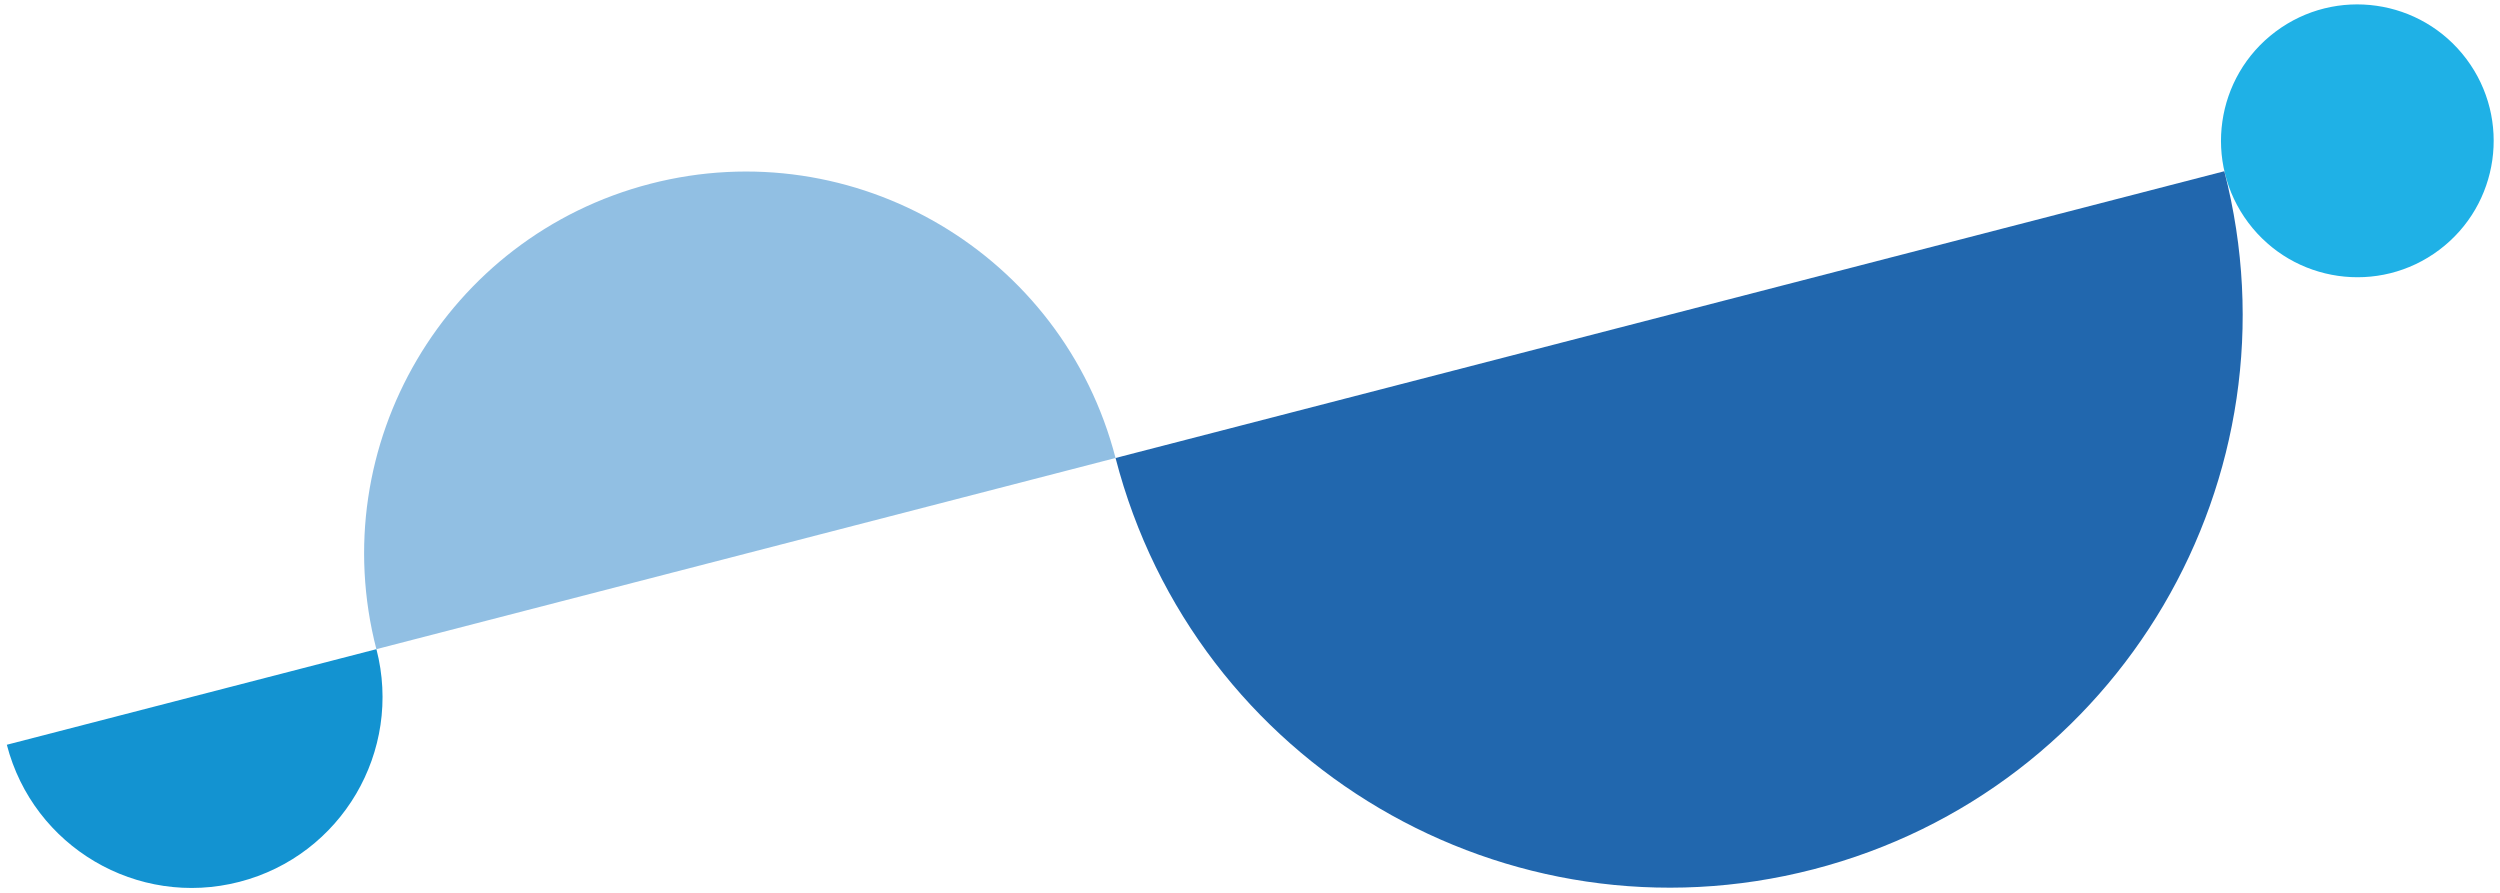
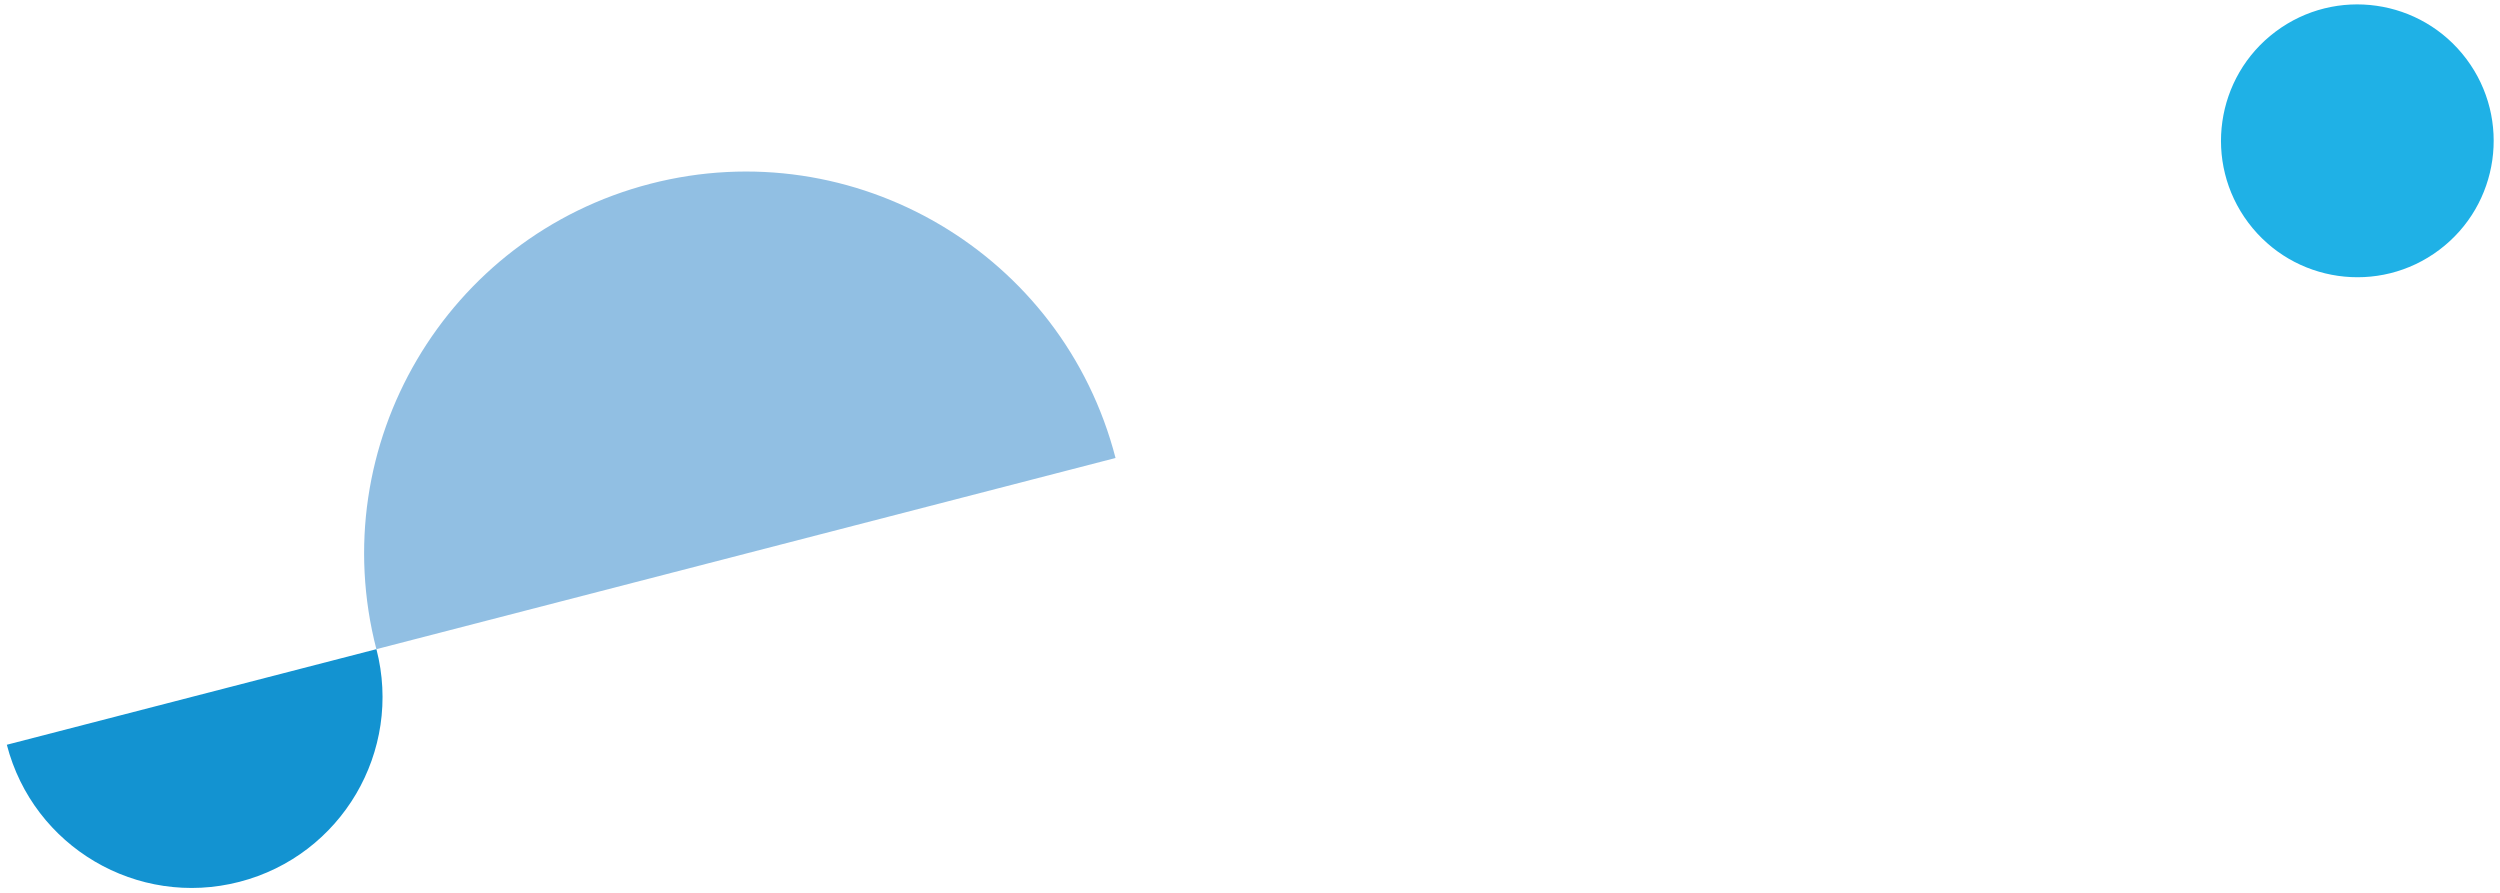
<svg xmlns="http://www.w3.org/2000/svg" version="1.1" width="700" height="250" viewBox="0 0 700 250" xml:space="preserve">
  <desc>Created with Fabric.js 5.2.4</desc>
  <defs>
</defs>
  <g transform="matrix(1 0 0 1 350 125)" id="d600f383-3725-4ec6-abcd-a3a6f008a0e3">
    <rect style="stroke: none; stroke-width: 1; stroke-dasharray: none; stroke-linecap: butt; stroke-dashoffset: 0; stroke-linejoin: miter; stroke-miterlimit: 4; fill: rgb(255,255,255); fill-rule: nonzero; opacity: 1; visibility: hidden;" vector-effect="non-scaling-stroke" x="-350" y="-125" rx="0" ry="0" width="700" height="250" />
  </g>
  <g transform="matrix(Infinity NaN NaN Infinity 0 0)" id="c7a4d5ed-4288-4779-8532-a2cb72fcf38e">
</g>
  <g transform="matrix(0.96 0 0 0.96 350.07 124.93)">
    <g style="" vector-effect="non-scaling-stroke">
      <g transform="matrix(1 0 0 1 322.9 -89.06)" clip-path="url(#CLIPPATH_3)">
        <clipPath id="CLIPPATH_3">
          <rect transform="matrix(-0.25 -0.97 -0.97 0.25 -316.7 109.51)" id="clip0_2_196" x="-139.26" y="-373.802" rx="0" ry="0" width="278.519" height="747.604" />
        </clipPath>
        <path style="stroke: none; stroke-width: 1; stroke-dasharray: none; stroke-linecap: butt; stroke-dashoffset: 0; stroke-linejoin: miter; stroke-miterlimit: 4; fill: rgb(31,177,230); fill-rule: nonzero; opacity: 1;" vector-effect="non-scaling-stroke" transform=" translate(-713.46, -118.91)" d="M 745.27 95.039 C 758.451 112.618 754.892 137.557 737.326 150.74 C 719.76 163.924 694.833 160.355 681.651 142.776 C 668.469 125.197 672.029 100.259 689.595 87.075 C 707.161 73.892 732.088 77.46 745.27 95.039 Z" stroke-linecap="round" />
      </g>
      <g transform="matrix(1 0 0 1 -148.87 -10.45)" clip-path="url(#CLIPPATH_4)">
        <clipPath id="CLIPPATH_4">
          <rect transform="matrix(-0.25 -0.97 -0.97 0.25 155.07 30.9)" id="clip0_2_196" x="-139.26" y="-373.802" rx="0" ry="0" width="278.519" height="747.604" />
        </clipPath>
        <path style="stroke: none; stroke-width: 1; stroke-dasharray: none; stroke-linecap: butt; stroke-dashoffset: 0; stroke-linejoin: miter; stroke-miterlimit: 4; fill: rgb(145,191,227); fill-rule: nonzero; opacity: 1;" vector-effect="non-scaling-stroke" transform=" translate(-241.7, -197.52)" d="M 135.691 267.174 C 120.285 207.607 156.059 146.832 215.59 131.436 C 275.122 116.039 335.875 151.849 351.281 211.416 L 135.691 267.174 Z" stroke-linecap="round" />
      </g>
      <g transform="matrix(1 0 0 1 -307.87 94.03)" clip-path="url(#CLIPPATH_5)">
        <clipPath id="CLIPPATH_5">
          <rect transform="matrix(-0.25 -0.97 -0.97 0.25 314.08 -73.58)" id="clip0_2_196" x="-139.26" y="-373.802" rx="0" ry="0" width="278.519" height="747.604" />
        </clipPath>
        <path style="stroke: none; stroke-width: 1; stroke-dasharray: none; stroke-linecap: butt; stroke-dashoffset: 0; stroke-linejoin: miter; stroke-miterlimit: 4; fill: rgb(19,147,209); fill-rule: nonzero; opacity: 1;" vector-effect="non-scaling-stroke" transform=" translate(-82.69, -302)" d="M 135.691 267.174 C 143.394 296.96 125.504 327.345 95.733 335.038 C 65.971 342.736 35.598 324.833 27.896 295.053 L 135.691 267.174 Z" stroke-linecap="round" />
      </g>
      <g transform="matrix(1 0 0 1 125.09 24.29)" clip-path="url(#CLIPPATH_6)">
        <clipPath id="CLIPPATH_6">
          <rect transform="matrix(-0.25 -0.97 -0.97 0.25 -118.89 -3.84)" id="clip0_2_196" x="-139.26" y="-373.802" rx="0" ry="0" width="278.519" height="747.604" />
        </clipPath>
-         <path style="stroke: none; stroke-width: 1; stroke-dasharray: none; stroke-linecap: butt; stroke-dashoffset: 0; stroke-linejoin: miter; stroke-miterlimit: 4; fill: rgb(33,103,174); fill-rule: nonzero; opacity: 1;" vector-effect="non-scaling-stroke" transform=" translate(-515.66, -232.26)" d="M 674.666 127.778 C 697.775 217.131 644.117 308.289 554.817 331.385 C 465.517 354.481 374.39 300.769 351.281 211.415 L 674.666 127.778 Z" stroke-linecap="round" />
      </g>
    </g>
  </g>
</svg>